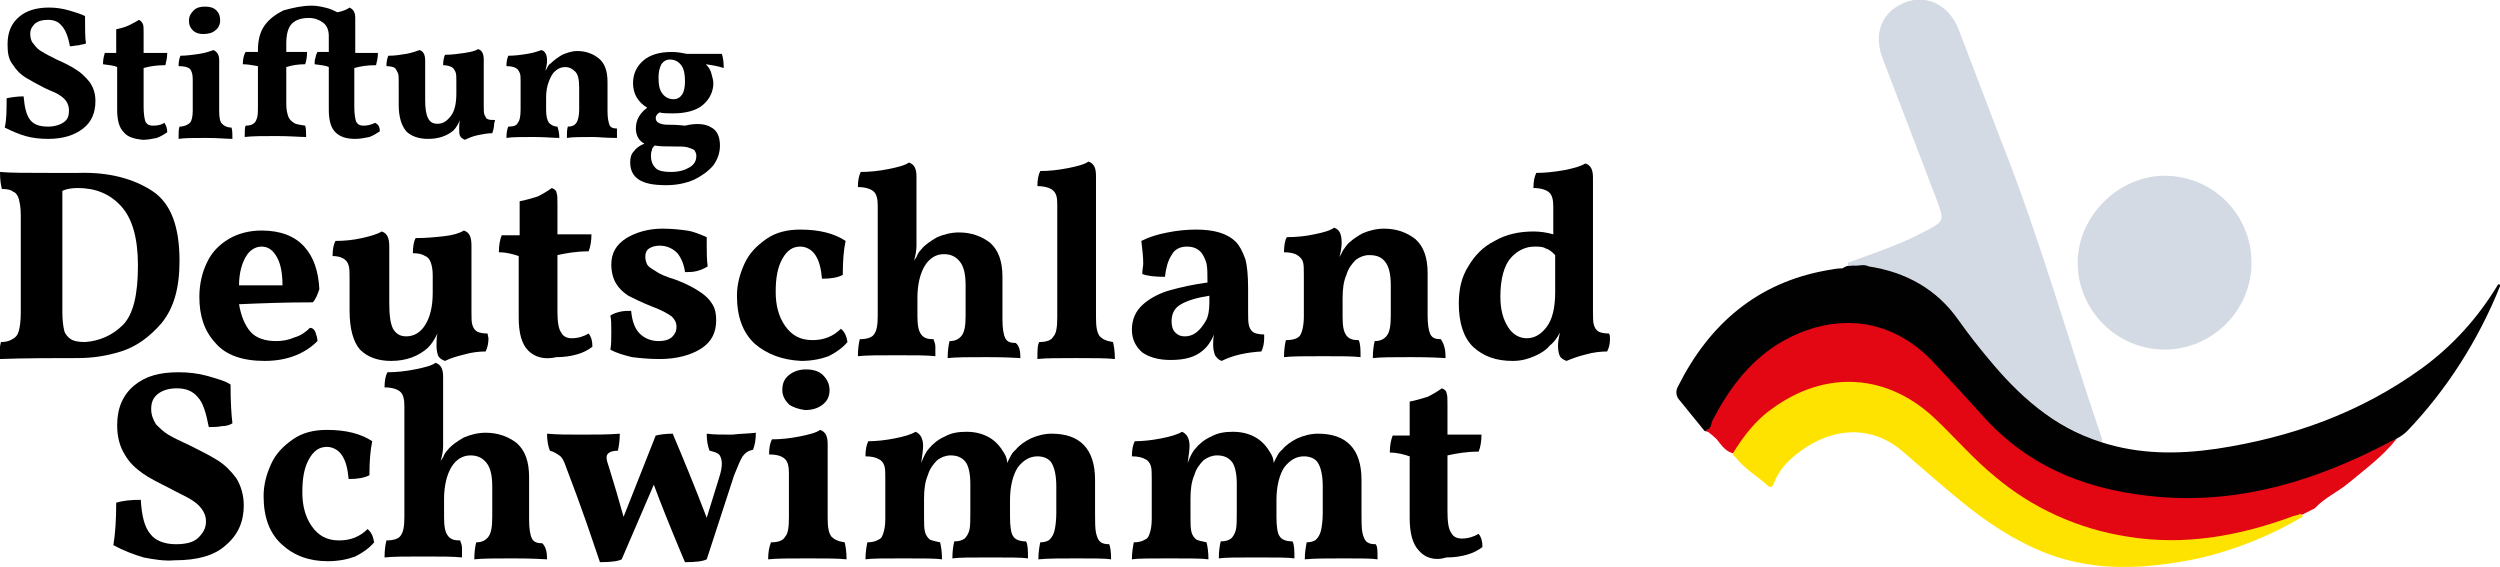
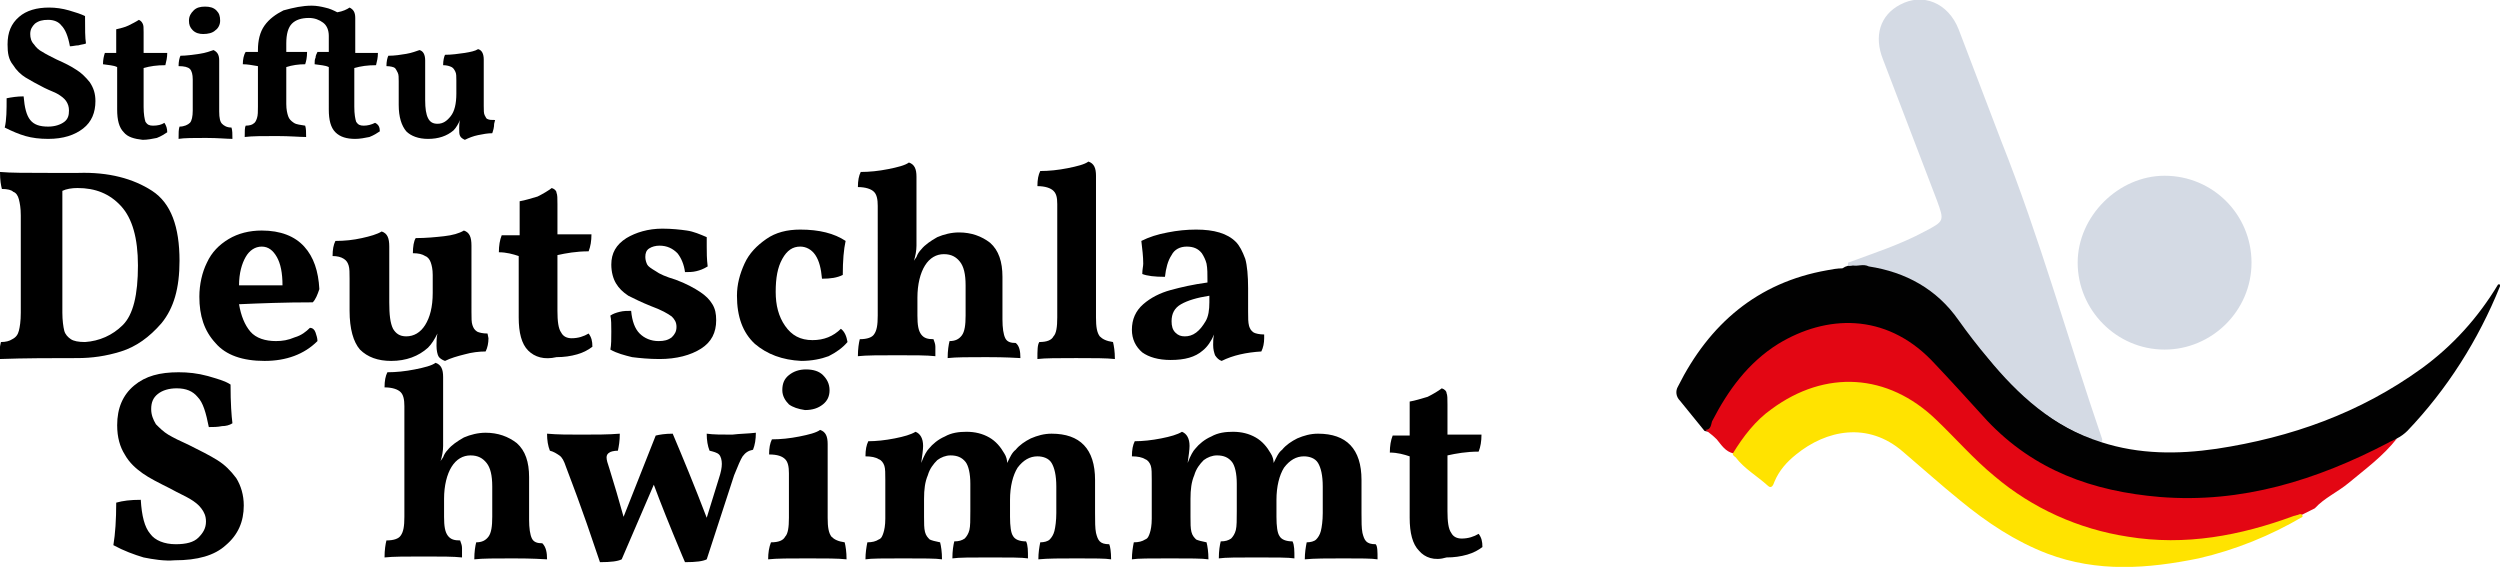
<svg xmlns="http://www.w3.org/2000/svg" version="1.1" id="Ebene_1" x="0px" y="0px" width="264.6px" height="60px" viewBox="0 0 264.6 60" style="enable-background:new 0 0 264.6 60;" xml:space="preserve">
  <style type="text/css">
	.st0{enable-background:new    ;}
	.st1{fill:#010101;}
	.st2{fill:#D4DAE4;}
	.st3{fill:#E30613;}
	.st4{fill:#FFE300;}
</style>
  <g id="Ebene_2_00000072260172232269242160000012441065030662052494_">
    <g id="Ebene_1-2">
      <g class="st0">
        <path d="M2.7,14.4c-0.7-0.2-1.4-0.5-2.2-0.9c0.2-0.8,0.2-1.9,0.2-3.1c0.5-0.1,1.1-0.2,1.8-0.2c0.1,1.2,0.3,2,0.7,2.5     c0.4,0.5,1,0.7,1.9,0.7c0.7,0,1.3-0.2,1.7-0.5c0.4-0.3,0.5-0.7,0.5-1.2c0-0.4-0.1-0.7-0.3-1c-0.2-0.3-0.5-0.5-0.8-0.7     S5.3,9.6,4.7,9.3c-0.8-0.4-1.5-0.8-2-1.1c-0.5-0.3-1-0.8-1.3-1.3C0.9,6.3,0.8,5.6,0.8,4.7c0-1.3,0.4-2.2,1.2-2.9     c0.8-0.7,1.9-1,3.2-1c0.7,0,1.4,0.1,2.1,0.3C8,1.3,8.6,1.5,9,1.7C9,3.1,9,4,9.1,4.6C8.9,4.7,8.6,4.7,8.3,4.8     C8,4.8,7.7,4.9,7.4,4.9C7.2,3.8,6.9,3.1,6.5,2.7C6.2,2.3,5.7,2.1,5.1,2.1c-0.6,0-1,0.1-1.4,0.4C3.4,2.8,3.2,3.1,3.2,3.6     c0,0.4,0.1,0.8,0.4,1.1C3.8,5,4.1,5.3,4.5,5.5C4.8,5.7,5.4,6,6,6.3C6.9,6.7,7.5,7,8.1,7.4c0.5,0.3,1,0.8,1.4,1.3     c0.4,0.6,0.6,1.2,0.6,2c0,1.2-0.4,2.2-1.3,2.9c-0.9,0.7-2.1,1.1-3.7,1.1C4.2,14.7,3.4,14.6,2.7,14.4z" />
        <path d="M13.1,14c-0.5-0.5-0.7-1.3-0.7-2.4V7.1c-0.4-0.2-0.9-0.2-1.5-0.3c0-0.5,0.1-0.9,0.2-1.2h1.2V3.1c0.4-0.1,0.9-0.2,1.3-0.4     c0.4-0.2,0.8-0.4,1.1-0.6c0.2,0.1,0.3,0.2,0.4,0.4c0.1,0.2,0.1,0.4,0.1,0.9v2.2h2.5c0,0.5-0.1,0.9-0.2,1.3     c-0.9,0-1.6,0.1-2.3,0.3v4.1c0,0.8,0.1,1.3,0.2,1.6c0.2,0.3,0.4,0.4,0.8,0.4c0.5,0,0.9-0.1,1.2-0.3c0.2,0.3,0.3,0.6,0.3,1     c-0.3,0.2-0.6,0.4-1.1,0.6c-0.5,0.1-1,0.2-1.5,0.2C14.2,14.7,13.5,14.5,13.1,14z" />
        <path d="M19,13.4c0.5,0,0.9-0.2,1.1-0.4c0.2-0.2,0.3-0.7,0.3-1.3V8.4c0-0.5-0.1-0.9-0.3-1.1C19.9,7.1,19.5,7,18.9,7     c0-0.5,0.1-0.9,0.2-1.1c0.6,0,1.3-0.1,2-0.2c0.7-0.1,1.2-0.3,1.5-0.4c0.4,0.2,0.6,0.5,0.6,1.1v5.4c0,0.7,0.1,1.1,0.3,1.3     c0.2,0.2,0.5,0.4,1,0.4c0.1,0.3,0.1,0.7,0.1,1.2c-0.6,0-1.5-0.1-2.8-0.1c-1.3,0-2.3,0-2.9,0.1C18.9,14.1,18.9,13.7,19,13.4z      M20.4,3.2c-0.3-0.3-0.4-0.6-0.4-1c0-0.5,0.2-0.8,0.5-1.1c0.3-0.3,0.7-0.4,1.2-0.4c0.5,0,0.9,0.1,1.2,0.4     c0.3,0.3,0.4,0.6,0.4,1.1c0,0.4-0.2,0.8-0.5,1c-0.3,0.3-0.8,0.4-1.3,0.4C21.1,3.6,20.7,3.5,20.4,3.2z" />
        <path d="M40.2,13.9c-0.3,0.2-0.6,0.4-1.1,0.6c-0.5,0.1-1,0.2-1.5,0.2c-0.9,0-1.6-0.2-2.1-0.7c-0.5-0.5-0.7-1.3-0.7-2.4V7.1     c-0.4-0.2-0.9-0.2-1.5-0.3c0-0.3,0-0.5,0.1-0.7c0-0.2,0.1-0.4,0.2-0.6h1.2V3.8c0-0.6-0.2-1.1-0.6-1.4c-0.4-0.3-0.9-0.5-1.5-0.5     c-0.8,0-1.4,0.2-1.8,0.6c-0.4,0.4-0.6,1.1-0.6,2.1v0.9h2.2c0,0.6-0.1,1-0.2,1.3c-0.7,0-1.4,0.1-2,0.3v3.9c0,0.6,0.1,1,0.2,1.3     c0.1,0.3,0.3,0.5,0.6,0.7s0.7,0.2,1.2,0.3c0.1,0.3,0.1,0.7,0.1,1.2c-0.7,0-1.7-0.1-3.1-0.1c-1.5,0-2.6,0-3.4,0.1     c0-0.6,0-1,0.1-1.2c0.4,0,0.7-0.1,0.8-0.2c0.2-0.1,0.3-0.3,0.4-0.6c0.1-0.3,0.1-0.7,0.1-1.2V7c-0.6-0.1-1.1-0.2-1.6-0.2     c0-0.5,0.1-1,0.3-1.3h1.3V5.3c0-1,0.2-1.9,0.7-2.6c0.5-0.7,1.2-1.2,2-1.6C31.1,0.8,32,0.6,33,0.6c0.5,0,1,0.1,1.4,0.2     c0.5,0.1,0.9,0.3,1.3,0.5c0.6-0.1,1-0.3,1.3-0.5c0.4,0.2,0.6,0.5,0.6,1.1v3.7h2.4c0,0.5-0.1,0.9-0.2,1.3c-0.9,0-1.6,0.1-2.3,0.3     v4.1c0,0.8,0.1,1.3,0.2,1.6c0.2,0.3,0.4,0.4,0.8,0.4c0.4,0,0.8-0.1,1.2-0.3C40.1,13.2,40.2,13.5,40.2,13.9z" />
        <path d="M52.3,13.1c0,0.4-0.1,0.7-0.2,1c-0.5,0-1,0.1-1.5,0.2c-0.5,0.1-1,0.3-1.4,0.5c-0.2-0.1-0.4-0.2-0.5-0.4     c-0.1-0.2-0.1-0.4-0.1-0.8c0-0.3,0-0.6,0.1-0.9c-0.2,0.4-0.4,0.8-0.7,1.1c-0.7,0.6-1.6,0.9-2.7,0.9c-1,0-1.8-0.3-2.3-0.8     c-0.5-0.6-0.8-1.5-0.8-2.8V8.6c0-0.4,0-0.7-0.1-0.9c-0.1-0.2-0.2-0.4-0.3-0.5S41.3,7,40.9,7c0-0.5,0.1-0.9,0.2-1.1     c0.7,0,1.3-0.1,1.9-0.2c0.6-0.1,1.1-0.3,1.4-0.4c0.4,0.1,0.6,0.5,0.6,1.1v4.2c0,0.9,0.1,1.5,0.3,1.9c0.2,0.4,0.5,0.6,1,0.6     c0.6,0,1-0.3,1.4-0.8c0.4-0.5,0.6-1.3,0.6-2.4V8.5c0-0.4,0-0.7-0.1-0.9c-0.1-0.2-0.2-0.4-0.4-0.5c-0.2-0.1-0.5-0.2-0.9-0.2     c0-0.5,0.1-0.9,0.2-1.1c0.7,0,1.4-0.1,2.1-0.2c0.6-0.1,1.1-0.2,1.4-0.4c0.4,0.1,0.6,0.5,0.6,1.1v4.9c0,0.5,0,0.8,0.1,1     c0.1,0.2,0.2,0.4,0.3,0.4c0.2,0.1,0.4,0.1,0.8,0.1L52.3,13.1z" />
-         <path d="M65.3,14.6c-1.2,0-2-0.1-2.5-0.1c-1.3,0-2.2,0-2.8,0.1c0-0.5,0-0.9,0.1-1.2c0.4,0,0.7-0.1,0.9-0.4     c0.2-0.3,0.3-0.8,0.3-1.4V9.3c0-0.8-0.1-1.4-0.4-1.7c-0.3-0.3-0.6-0.5-1.1-0.5c-0.3,0-0.7,0.1-1,0.4c-0.3,0.2-0.5,0.6-0.7,1.1     c-0.2,0.5-0.3,1.1-0.3,1.7v1.3c0,0.7,0.1,1.1,0.3,1.4c0.2,0.2,0.5,0.4,0.9,0.4c0.1,0.3,0.2,0.7,0.2,1.2c-0.6,0-1.5-0.1-2.7-0.1     c-1.3,0-2.3,0-2.9,0.1c0-0.6,0.1-1,0.2-1.2c0.5,0,0.9-0.1,1-0.4c0.2-0.2,0.3-0.7,0.3-1.4v-3c0-0.4,0-0.7-0.1-0.9     c-0.1-0.2-0.2-0.4-0.4-0.5c-0.2-0.1-0.5-0.2-1-0.2c0-0.5,0.1-0.9,0.2-1.1c0.7,0,1.4-0.1,2-0.2c0.7-0.1,1.2-0.3,1.5-0.4     c0.4,0.1,0.6,0.5,0.6,1.1c0,0.4-0.1,0.8-0.2,1.2c0-0.1,0.1-0.2,0.2-0.4c0.1-0.2,0.2-0.4,0.4-0.5c0.3-0.3,0.7-0.6,1.2-0.9     c0.5-0.2,1-0.4,1.6-0.4c0.9,0,1.7,0.3,2.3,0.8c0.6,0.5,0.9,1.3,0.9,2.5v3.1c0,0.7,0.1,1.1,0.2,1.4c0.1,0.3,0.4,0.4,0.8,0.4     C65.3,13.6,65.3,14,65.3,14.6z" />
-         <path d="M75.3,13.5c0.6,0.3,0.9,1,0.9,1.9c0,0.7-0.2,1.4-0.7,2.1c-0.5,0.6-1.2,1.1-2,1.5c-0.9,0.4-1.9,0.6-3,0.6     c-1.4,0-2.3-0.2-2.9-0.6c-0.6-0.4-0.9-1-0.9-1.8c0-0.5,0.1-0.9,0.4-1.2c0.2-0.3,0.6-0.6,1.1-0.8c-0.6-0.3-0.9-0.9-0.9-1.6     c0-0.9,0.4-1.6,1.2-2.2c-1-0.6-1.5-1.5-1.5-2.6c0-1,0.4-1.8,1.1-2.4c0.7-0.6,1.7-0.9,3-0.9c0.6,0,1.1,0.1,1.6,0.2h3.7     c0.1,0.3,0.2,0.8,0.2,1.5c-0.6-0.2-1.2-0.3-1.9-0.4c0.3,0.3,0.5,0.6,0.6,1c0.1,0.4,0.2,0.7,0.2,1c0,0.9-0.4,1.7-1.1,2.3     c-0.7,0.6-1.8,0.9-3.2,0.9c-0.5,0-1,0-1.4-0.1c-0.3,0.2-0.4,0.4-0.4,0.6c0,0.2,0.1,0.4,0.3,0.5c0.2,0.1,0.5,0.2,0.9,0.2     c0.4,0,1,0,1.9,0.1C73.7,13,74.7,13.1,75.3,13.5z M73,17.7c0.5-0.3,0.7-0.7,0.7-1.2c0-0.3-0.1-0.4-0.2-0.6     c-0.1-0.1-0.4-0.2-0.7-0.3c-0.3-0.1-0.9-0.1-1.6-0.1c-0.7,0-1.4,0-1.9-0.1c-0.2,0.2-0.3,0.3-0.3,0.5c-0.1,0.2-0.1,0.4-0.1,0.6     c0,0.6,0.2,1,0.5,1.3c0.3,0.3,0.9,0.4,1.6,0.4C71.9,18.2,72.5,18,73,17.7z M70,6.8c-0.2,0.4-0.3,0.8-0.3,1.4     c0,0.8,0.1,1.3,0.4,1.7c0.3,0.4,0.7,0.6,1.2,0.6c0.4,0,0.7-0.2,0.9-0.5c0.2-0.3,0.3-0.8,0.3-1.4c0-0.7-0.1-1.3-0.4-1.7     c-0.3-0.4-0.7-0.6-1.2-0.6C70.6,6.3,70.3,6.4,70,6.8z" />
      </g>
      <g class="st0">
        <path d="M16.1,20.2c2,1.3,2.9,3.8,2.9,7.4c0,2.9-0.6,5-1.9,6.6c-1.3,1.5-2.7,2.5-4.3,3c-1.6,0.5-3.1,0.7-4.6,0.7     c-2.7,0-5.5,0-8.3,0.1c0-0.8,0.1-1.4,0.2-1.8c0.5,0,0.9-0.1,1.2-0.3C1.7,35.7,1.9,35.4,2,35c0.1-0.4,0.2-1,0.2-1.9V22.8     c0-0.8-0.1-1.3-0.2-1.7c-0.1-0.4-0.3-0.7-0.6-0.8C1.2,20.1,0.8,20,0.2,20C0.1,19.6,0,19.1,0,18.2c1.1,0.1,2.8,0.1,5.1,0.1     c0.6,0,1.1,0,1.4,0l1.8,0C11.5,18.2,14.1,18.9,16.1,20.2z M13,34.4c1.1-1.1,1.6-3.2,1.6-6.3c0-2.9-0.6-5-1.8-6.3     c-1.2-1.3-2.7-1.9-4.6-1.9c-0.6,0-1.2,0.1-1.6,0.3v12.9c0,0.8,0.1,1.5,0.2,1.9c0.1,0.4,0.4,0.7,0.7,0.9c0.3,0.2,0.8,0.3,1.5,0.3     C10.5,36.1,11.9,35.5,13,34.4z" />
        <path d="M33.4,35.2c0.1,0.3,0.2,0.6,0.2,0.9c-1.4,1.4-3.3,2.1-5.6,2.1c-2.3,0-4.1-0.6-5.2-1.9c-1.2-1.3-1.7-2.9-1.7-4.9     c0-1.3,0.3-2.6,0.8-3.6c0.5-1.1,1.3-1.9,2.3-2.5c1-0.6,2.2-0.9,3.5-0.9c2,0,3.5,0.6,4.5,1.7c1,1.1,1.5,2.6,1.6,4.5     c-0.2,0.6-0.4,1.1-0.7,1.4c-3,0-5.5,0.1-7.8,0.2c0.2,1.2,0.6,2.2,1.2,2.9c0.6,0.7,1.6,1,2.7,1c0.7,0,1.3-0.1,2-0.4     c0.7-0.2,1.2-0.6,1.6-1C33.1,34.7,33.3,34.9,33.4,35.2z M26,27.2c-0.4,0.7-0.7,1.7-0.7,3h4.6c0-1.3-0.2-2.3-0.6-3     c-0.4-0.7-0.9-1.1-1.6-1.1C27,26.1,26.4,26.5,26,27.2z" />
        <path d="M51.7,35.8c0,0.5-0.1,1-0.3,1.4c-0.7,0-1.5,0.1-2.2,0.3c-0.8,0.2-1.5,0.4-2.1,0.7c-0.3-0.1-0.6-0.3-0.7-0.5     c-0.1-0.2-0.2-0.6-0.2-1.1c0-0.4,0-0.9,0.1-1.3c-0.3,0.6-0.6,1.1-1,1.5c-1,0.9-2.3,1.4-3.9,1.4c-1.4,0-2.5-0.4-3.3-1.2     c-0.7-0.8-1.1-2.2-1.1-4.1v-3.4c0-0.6,0-1.1-0.1-1.4c-0.1-0.3-0.2-0.5-0.5-0.7c-0.3-0.2-0.7-0.3-1.2-0.3c0-0.7,0.1-1.2,0.3-1.6     c1,0,1.9-0.1,2.8-0.3c0.9-0.2,1.6-0.4,2.1-0.7c0.6,0.2,0.8,0.7,0.8,1.6V32c0,1.3,0.1,2.2,0.4,2.8c0.3,0.5,0.7,0.8,1.4,0.8     c0.8,0,1.5-0.4,2-1.2c0.5-0.8,0.8-1.9,0.8-3.4v-1.9c0-0.6-0.1-1-0.2-1.3c-0.1-0.3-0.3-0.6-0.6-0.7c-0.3-0.2-0.7-0.3-1.3-0.3     c0-0.7,0.1-1.3,0.3-1.6c1.1,0,2.1-0.1,3-0.2c0.9-0.1,1.6-0.3,2.1-0.6c0.6,0.2,0.8,0.7,0.8,1.6V33c0,0.7,0,1.1,0.1,1.4     c0.1,0.3,0.2,0.5,0.5,0.7c0.2,0.1,0.6,0.2,1.1,0.2L51.7,35.8z" />
        <path d="M55.9,37.1c-0.7-0.7-1-1.9-1-3.5v-6.5c-0.6-0.2-1.3-0.4-2.1-0.4c0-0.7,0.1-1.3,0.3-1.8H55v-3.6c0.6-0.1,1.2-0.3,1.9-0.5     c0.6-0.3,1.1-0.6,1.5-0.9c0.3,0.1,0.5,0.3,0.5,0.5c0.1,0.2,0.1,0.6,0.1,1.2v3.2h3.6c0,0.7-0.1,1.3-0.3,1.8     c-1.3,0-2.4,0.2-3.3,0.4v5.9c0,1.1,0.1,1.9,0.4,2.3c0.2,0.4,0.6,0.6,1.1,0.6c0.7,0,1.3-0.2,1.8-0.5c0.3,0.4,0.4,0.8,0.4,1.4     c-0.4,0.3-0.9,0.6-1.6,0.8c-0.7,0.2-1.4,0.3-2.2,0.3C57.6,38.1,56.6,37.8,55.9,37.1z" />
        <path d="M73.7,28.7c-0.4,0.1-0.8,0.1-1.2,0.1c-0.1-0.8-0.4-1.5-0.8-2c-0.5-0.5-1.1-0.8-1.9-0.8c-0.4,0-0.8,0.1-1.1,0.3     c-0.3,0.2-0.4,0.5-0.4,0.9c0,0.3,0.1,0.6,0.2,0.8c0.1,0.2,0.4,0.4,0.9,0.7c0.4,0.3,1.1,0.6,2.1,0.9c1.1,0.4,2,0.9,2.6,1.3     c0.6,0.4,1,0.8,1.3,1.3c0.3,0.5,0.4,1,0.4,1.7c0,1.3-0.5,2.3-1.6,3c-1.1,0.7-2.6,1.1-4.4,1.1c-1.1,0-2.1-0.1-2.9-0.2     c-0.8-0.2-1.6-0.4-2.3-0.8c0.1-0.5,0.1-1.1,0.1-1.9c0-0.7,0-1.3-0.1-1.7c0.3-0.2,0.6-0.3,1-0.4c0.4-0.1,0.8-0.1,1.2-0.1     c0.1,1.1,0.4,1.9,0.9,2.4c0.5,0.5,1.2,0.8,2,0.8c0.6,0,1-0.1,1.4-0.4c0.3-0.3,0.5-0.6,0.5-1.1c0-0.5-0.2-0.8-0.5-1.1     c-0.4-0.3-1.1-0.7-2.2-1.1c-1-0.4-1.8-0.8-2.4-1.1c-0.6-0.4-1-0.8-1.3-1.3c-0.3-0.5-0.5-1.2-0.5-2c0-1.2,0.5-2.1,1.6-2.8     c1-0.6,2.3-1,3.8-1c1,0,1.9,0.1,2.6,0.2c0.7,0.1,1.4,0.4,2.1,0.7c0,0.2,0,0.5,0,1c0,0.6,0,1.3,0.1,2.1     C74.4,28.5,74.1,28.6,73.7,28.7z" />
      </g>
      <g class="st0">
        <path d="M79.9,36.4c-1.3-1.2-1.9-2.9-1.9-5.1c0-1.2,0.3-2.3,0.8-3.4c0.5-1.1,1.3-1.9,2.3-2.6c1-0.7,2.2-1,3.6-1     c2,0,3.6,0.4,4.8,1.2c-0.2,0.9-0.3,2.1-0.3,3.6c-0.6,0.3-1.3,0.4-2.2,0.4c-0.1-1.1-0.3-1.9-0.7-2.5c-0.4-0.6-1-0.9-1.6-0.9     c-0.8,0-1.4,0.4-1.9,1.3c-0.5,0.9-0.7,2-0.7,3.5c0,1.4,0.3,2.6,1,3.6c0.7,1,1.6,1.5,2.9,1.5c1.2,0,2.2-0.4,3-1.2     c0.4,0.3,0.6,0.8,0.7,1.4c-0.5,0.6-1.2,1.1-2,1.5c-0.8,0.3-1.8,0.5-2.9,0.5C82.8,38.1,81.2,37.5,79.9,36.4z" />
      </g>
      <g class="st0">
        <path d="M108,37.9c-1.7-0.1-2.9-0.1-3.6-0.1c-1.9,0-3.2,0-4.1,0.1c0-0.8,0.1-1.4,0.2-1.8c0.6,0,1-0.2,1.3-0.6     c0.3-0.4,0.4-1.1,0.4-2.1v-3.2c0-1.2-0.2-2-0.6-2.5c-0.4-0.5-0.9-0.8-1.7-0.8c-0.8,0-1.5,0.4-2,1.2c-0.5,0.8-0.8,2-0.8,3.4v1.9     c0,1,0.1,1.6,0.4,2c0.3,0.4,0.7,0.5,1.3,0.5c0.1,0.3,0.2,0.5,0.2,0.8c0,0.3,0,0.6,0,1c-0.9-0.1-2.2-0.1-4-0.1     c-1.9,0-3.3,0-4.2,0.1c0-0.8,0.1-1.4,0.2-1.8c0.8,0,1.3-0.2,1.5-0.5c0.3-0.4,0.4-1,0.4-2V21.8c0-0.7-0.1-1.2-0.4-1.5     c-0.3-0.3-0.9-0.5-1.7-0.5c0-0.7,0.1-1.2,0.3-1.6c0.9,0,1.9-0.1,2.9-0.3c1-0.2,1.8-0.4,2.2-0.7c0.6,0.2,0.8,0.7,0.8,1.5v7.3     c0,0.5-0.1,1.1-0.3,1.7c0-0.1,0.1-0.2,0.3-0.5c0.1-0.3,0.3-0.6,0.5-0.8c0.4-0.5,1-0.9,1.7-1.3c0.7-0.3,1.5-0.5,2.3-0.5     c1.3,0,2.4,0.4,3.3,1.1c0.9,0.8,1.3,2,1.3,3.6v4.5c0,0.9,0.1,1.6,0.3,2c0.2,0.4,0.6,0.5,1.1,0.5C107.9,36.6,108,37.2,108,37.9z" />
        <path d="M110,36.2c0.8,0,1.3-0.2,1.5-0.6c0.3-0.3,0.4-1,0.4-2v-12c0-0.7-0.1-1.1-0.4-1.4c-0.3-0.3-0.9-0.5-1.7-0.5     c0-0.7,0.1-1.2,0.3-1.6c0.9,0,1.9-0.1,2.9-0.3c1-0.2,1.8-0.4,2.2-0.7c0.6,0.2,0.8,0.7,0.8,1.5v15c0,1,0.1,1.6,0.4,2     c0.3,0.3,0.7,0.5,1.4,0.6c0.1,0.4,0.2,1,0.2,1.8c-0.9-0.1-2.2-0.1-4.1-0.1c-1.9,0-3.3,0-4.1,0.1C109.8,37.1,109.8,36.5,110,36.2z     " />
        <path d="M133.8,35.8c0,0.5-0.1,1-0.3,1.4c-1.6,0.1-3,0.4-4.2,1c-0.3-0.1-0.5-0.3-0.7-0.6c-0.1-0.3-0.2-0.6-0.2-1.1     c0-0.4,0-0.7,0.1-1.1c-0.3,0.7-0.7,1.3-1.2,1.7c-0.8,0.7-1.9,1-3.4,1c-1.3,0-2.3-0.3-3-0.8c-0.7-0.6-1.1-1.4-1.1-2.4     c0-1.1,0.4-2,1.2-2.7c0.8-0.7,1.8-1.2,2.9-1.5c1.1-0.3,2.4-0.6,3.9-0.8c0-0.9,0-1.5-0.1-2c-0.1-0.4-0.3-0.8-0.5-1.1     c-0.4-0.5-0.9-0.7-1.6-0.7c-0.7,0-1.3,0.3-1.6,0.9c-0.4,0.6-0.6,1.4-0.7,2.3c-1.1,0-1.9-0.1-2.4-0.3c0-0.5,0.1-0.8,0.1-1.1     c0-0.8-0.1-1.5-0.2-2.4c0.8-0.4,1.7-0.7,2.8-0.9c1-0.2,2-0.3,3-0.3c1.9,0,3.3,0.4,4.2,1.3c0.4,0.4,0.7,1,1,1.8     c0.2,0.7,0.3,1.8,0.3,3.1V33c0,0.7,0,1.1,0.1,1.5c0.1,0.3,0.2,0.5,0.5,0.7c0.2,0.1,0.6,0.2,1.1,0.2L133.8,35.8z M128,31.3     c-1.3,0.2-2.3,0.5-3,0.9c-0.7,0.4-1,1-1,1.8c0,0.5,0.1,0.9,0.4,1.2c0.3,0.3,0.6,0.4,1,0.4c0.4,0,0.8-0.1,1.2-0.4     c0.4-0.3,0.7-0.7,1-1.2c0.3-0.5,0.4-1.2,0.4-2V31.3z" />
      </g>
      <g class="st0">
-         <path d="M153,37.9c-1.7-0.1-2.9-0.1-3.6-0.1c-1.9,0-3.2,0-4.1,0.1c0-0.8,0.1-1.4,0.2-1.8c0.6,0,1-0.2,1.3-0.6     c0.3-0.4,0.4-1.1,0.4-2.1v-3.2c0-1.2-0.2-2-0.6-2.5c-0.4-0.5-0.9-0.7-1.7-0.7c-0.5,0-1,0.2-1.4,0.5c-0.4,0.4-0.8,0.9-1,1.6     c-0.3,0.7-0.4,1.5-0.4,2.5v1.9c0,1,0.1,1.6,0.4,2c0.3,0.4,0.7,0.5,1.3,0.5c0.2,0.4,0.2,1,0.2,1.8c-0.8-0.1-2.1-0.1-3.9-0.1     c-1.9,0-3.4,0-4.2,0.1c0-0.8,0.1-1.4,0.2-1.8c0.8,0,1.3-0.2,1.5-0.5s0.4-1,0.4-2v-4.4c0-0.6,0-1.1-0.1-1.4     c-0.1-0.3-0.3-0.5-0.6-0.7c-0.3-0.2-0.8-0.3-1.4-0.3c0-0.7,0.1-1.3,0.3-1.6c1,0,2-0.1,2.9-0.3c1-0.2,1.7-0.4,2.1-0.7     c0.6,0.2,0.8,0.7,0.8,1.6c0,0.5-0.1,1.1-0.3,1.7c0-0.1,0.1-0.3,0.3-0.6c0.1-0.3,0.3-0.5,0.5-0.8c0.4-0.5,1-0.9,1.7-1.3     c0.7-0.3,1.5-0.5,2.3-0.5c1.3,0,2.4,0.4,3.3,1.1c0.9,0.8,1.3,2,1.3,3.6v4.5c0,0.9,0.1,1.6,0.3,2c0.2,0.4,0.6,0.5,1.1,0.5     C152.9,36.5,153,37.1,153,37.9z" />
-       </g>
+         </g>
      <g class="st0">
-         <path d="M170.4,35.9c0,0.5-0.1,0.9-0.3,1.3c-0.7,0-1.5,0.1-2.2,0.3c-0.8,0.2-1.4,0.4-2.1,0.7c-0.3-0.1-0.6-0.3-0.7-0.5     c-0.1-0.2-0.2-0.6-0.2-1.1c0-0.5,0.1-0.9,0.2-1.4c-0.3,0.6-0.7,1.1-1.1,1.4c-0.3,0.4-0.9,0.8-1.6,1.1c-0.7,0.3-1.4,0.5-2.3,0.5     c-1.8,0-3.1-0.5-4.2-1.5c-1-1-1.5-2.5-1.5-4.6c0-1.5,0.3-2.8,1-3.9c0.7-1.2,1.6-2.1,2.8-2.7c1.2-0.7,2.6-1,4.1-1     c0.7,0,1.4,0.1,2.1,0.3v-2.9c0-0.7-0.1-1.2-0.4-1.5c-0.3-0.3-0.9-0.5-1.7-0.5c0-0.7,0.1-1.2,0.3-1.6c0.9,0,1.9-0.1,3-0.3     c1-0.2,1.7-0.4,2.2-0.7c0.6,0.2,0.8,0.7,0.8,1.5V33c0,0.6,0,1.1,0.1,1.4c0.1,0.3,0.2,0.5,0.5,0.7c0.2,0.1,0.6,0.2,1.1,0.2     C170.4,35.5,170.4,35.6,170.4,35.9z M163.7,34.6c0.6-0.8,0.9-2,0.9-3.7V27c-0.3-0.3-0.6-0.6-1-0.7c-0.3-0.2-0.7-0.2-1.2-0.2     c-0.9,0-1.8,0.4-2.5,1.2c-0.7,0.8-1.1,2.2-1.1,4.1c0,1.4,0.3,2.4,0.8,3.2c0.5,0.8,1.2,1.2,2,1.2     C162.4,35.8,163.1,35.4,163.7,34.6z" />
-       </g>
+         </g>
      <g class="st0">
        <path d="M15.2,59c-1-0.3-2.1-0.7-3.2-1.3c0.2-1.2,0.3-2.7,0.3-4.5c0.7-0.2,1.5-0.3,2.6-0.3c0.1,1.7,0.4,2.9,1,3.6     c0.5,0.7,1.5,1.1,2.7,1.1c1.1,0,1.9-0.2,2.4-0.7c0.5-0.5,0.8-1,0.8-1.7c0-0.6-0.2-1-0.5-1.4c-0.3-0.4-0.7-0.7-1.2-1     c-0.5-0.3-1.2-0.6-2.1-1.1c-1.2-0.6-2.2-1.1-2.9-1.6c-0.7-0.5-1.4-1.1-1.9-2c-0.5-0.8-0.8-1.8-0.8-3.1c0-1.8,0.6-3.2,1.8-4.2     s2.7-1.4,4.7-1.4c1,0,2,0.1,3.1,0.4c1,0.3,1.8,0.5,2.4,0.9c0,2,0.1,3.3,0.2,4.1c-0.3,0.2-0.7,0.3-1.1,0.3     c-0.5,0.1-0.9,0.1-1.4,0.1c-0.3-1.5-0.6-2.6-1.2-3.2c-0.5-0.6-1.2-0.9-2.2-0.9c-0.8,0-1.5,0.2-2,0.6c-0.5,0.4-0.7,0.9-0.7,1.6     c0,0.6,0.2,1.1,0.5,1.6c0.4,0.4,0.8,0.8,1.3,1.1c0.5,0.3,1.3,0.7,2.2,1.1c1.2,0.6,2.2,1.1,3,1.6c0.8,0.5,1.4,1.1,2,1.9     c0.5,0.8,0.8,1.8,0.8,2.9c0,1.7-0.6,3.1-1.9,4.2c-1.2,1.1-3,1.6-5.4,1.6C17.4,59.4,16.2,59.2,15.2,59z" />
      </g>
      <g class="st0">
-         <path d="M29.8,57.6c-1.3-1.2-1.9-2.9-1.9-5.1c0-1.2,0.3-2.3,0.8-3.4c0.5-1.1,1.3-1.9,2.3-2.6c1-0.7,2.2-1,3.6-1     c2,0,3.6,0.4,4.8,1.2c-0.2,0.9-0.3,2.1-0.3,3.6c-0.6,0.3-1.3,0.4-2.2,0.4c-0.1-1.1-0.3-1.9-0.7-2.5c-0.4-0.6-1-0.9-1.6-0.9     c-0.8,0-1.4,0.4-1.9,1.3c-0.5,0.9-0.7,2-0.7,3.5c0,1.4,0.3,2.6,1,3.6c0.7,1,1.6,1.5,2.9,1.5c1.2,0,2.2-0.4,3-1.2     c0.4,0.3,0.6,0.8,0.7,1.4c-0.5,0.6-1.2,1.1-2,1.5c-0.8,0.3-1.8,0.5-2.9,0.5C32.7,59.4,31.1,58.8,29.8,57.6z" />
-       </g>
+         </g>
      <g class="st0">
        <path d="M57.9,59.2c-1.7-0.1-2.9-0.1-3.6-0.1c-1.9,0-3.2,0-4.1,0.1c0-0.8,0.1-1.4,0.2-1.8c0.6,0,1-0.2,1.3-0.6     c0.3-0.4,0.4-1.1,0.4-2.1v-3.2c0-1.2-0.2-2-0.6-2.5c-0.4-0.5-0.9-0.8-1.7-0.8c-0.8,0-1.5,0.4-2,1.2c-0.5,0.8-0.8,2-0.8,3.4v1.9     c0,1,0.1,1.6,0.4,2c0.3,0.4,0.7,0.5,1.3,0.5c0.1,0.3,0.2,0.5,0.2,0.8c0,0.3,0,0.6,0,1c-0.9-0.1-2.2-0.1-4-0.1     c-1.9,0-3.3,0-4.2,0.1c0-0.8,0.1-1.4,0.2-1.8c0.8,0,1.3-0.2,1.5-0.5c0.3-0.4,0.4-1,0.4-2V43c0-0.7-0.1-1.2-0.4-1.5     c-0.3-0.3-0.9-0.5-1.7-0.5c0-0.7,0.1-1.2,0.3-1.6c0.9,0,1.9-0.1,2.9-0.3c1-0.2,1.8-0.4,2.2-0.7c0.6,0.2,0.8,0.7,0.8,1.5v7.3     c0,0.5-0.1,1.1-0.3,1.7c0-0.1,0.1-0.2,0.3-0.5c0.1-0.3,0.3-0.6,0.5-0.8c0.4-0.5,1-0.9,1.7-1.3c0.7-0.3,1.5-0.5,2.3-0.5     c1.3,0,2.4,0.4,3.3,1.1c0.9,0.8,1.3,2,1.3,3.6v4.5c0,0.9,0.1,1.6,0.3,2c0.2,0.4,0.6,0.5,1.1,0.5C57.8,57.9,57.9,58.5,57.9,59.2z" />
      </g>
      <g class="st0">
        <path d="M80,45.8c0,0.7-0.1,1.3-0.3,1.8c-0.5,0.1-0.8,0.3-1.1,0.7c-0.2,0.3-0.5,1-0.9,2l-2.9,8.9c-0.4,0.2-1.1,0.3-2.3,0.3     l-0.3-0.7c-1.3-3.1-2.3-5.6-3-7.5l-3.4,7.9c-0.4,0.2-1.1,0.3-2.3,0.3c-0.6-1.7-1.2-3.6-1.9-5.5c-0.7-2-1.3-3.5-1.7-4.6     c-0.2-0.6-0.4-1-0.7-1.2c-0.3-0.2-0.6-0.4-1-0.5c-0.2-0.5-0.3-1.1-0.3-1.8c1.1,0.1,2.3,0.1,3.6,0.1c1.5,0,2.9,0,4.1-0.1     c0,0.8-0.1,1.3-0.2,1.8c-0.4,0-0.8,0.1-0.9,0.2c-0.2,0.1-0.3,0.3-0.3,0.5c0,0.3,0.1,0.6,0.3,1.2c0.5,1.6,1,3.3,1.5,5.1l3.4-8.6     c0.4-0.1,1-0.2,1.8-0.2c1.1,2.6,2.3,5.5,3.6,8.9l1.3-4.2c0.2-0.6,0.3-1.1,0.3-1.5c0-0.4-0.1-0.8-0.3-1c-0.2-0.2-0.6-0.3-1-0.4     c-0.2-0.5-0.3-1.1-0.3-1.8c0.7,0.1,1.6,0.1,2.7,0.1C78.3,45.9,79.2,45.9,80,45.8z" />
        <path d="M81.6,57.4c0.8,0,1.3-0.2,1.5-0.6c0.3-0.3,0.4-1,0.4-2v-4.7c0-0.7-0.1-1.2-0.4-1.5c-0.3-0.3-0.8-0.5-1.7-0.5     c0-0.7,0.1-1.2,0.3-1.6c0.9,0,1.9-0.1,2.9-0.3c1-0.2,1.8-0.4,2.2-0.7c0.6,0.2,0.8,0.7,0.8,1.5v7.8c0,1,0.1,1.6,0.4,2     c0.3,0.3,0.7,0.5,1.4,0.6c0.1,0.4,0.2,1,0.2,1.8c-0.9-0.1-2.2-0.1-4.1-0.1c-1.9,0-3.3,0-4.2,0.1C81.3,58.5,81.4,57.9,81.6,57.4z      M83.5,42.8c-0.4-0.4-0.7-0.9-0.7-1.5c0-0.7,0.2-1.2,0.7-1.6c0.5-0.4,1.1-0.6,1.8-0.6c0.8,0,1.4,0.2,1.8,0.6     c0.4,0.4,0.7,0.9,0.7,1.6c0,0.6-0.2,1.1-0.7,1.5c-0.5,0.4-1.1,0.6-1.9,0.6C84.5,43.3,83.9,43.1,83.5,42.8z" />
        <path d="M117.6,59.2c-0.6-0.1-1.8-0.1-3.6-0.1c-1.7,0-3.1,0-4.1,0.1c0-0.7,0.1-1.3,0.2-1.8c0.4,0,0.8-0.1,1-0.3     c0.2-0.2,0.4-0.5,0.5-0.9c0.1-0.4,0.2-1.1,0.2-1.9v-2.8c0-1.2-0.2-2-0.5-2.5c-0.3-0.5-0.9-0.7-1.5-0.7c-0.8,0-1.5,0.4-2.1,1.2     c-0.5,0.8-0.8,2-0.8,3.4v1.8c0,1,0.1,1.7,0.3,2c0.2,0.4,0.7,0.6,1.4,0.6c0.2,0.4,0.2,1,0.2,1.8c-0.6-0.1-2-0.1-4-0.1     c-2,0-3.3,0-4,0.1c0-0.8,0.1-1.4,0.2-1.8c0.5,0,0.8-0.1,1.1-0.3c0.2-0.2,0.4-0.5,0.5-0.9c0.1-0.4,0.1-1.1,0.1-2v-2.9     c0-1.1-0.2-1.9-0.5-2.3c-0.4-0.5-0.9-0.7-1.6-0.7c-0.5,0-1,0.2-1.4,0.5c-0.4,0.4-0.8,0.9-1,1.6c-0.3,0.7-0.4,1.5-0.4,2.5v1.9     c0,0.7,0,1.2,0.1,1.6c0.1,0.4,0.3,0.6,0.5,0.8c0.2,0.1,0.6,0.2,1.1,0.3c0.1,0.4,0.2,1,0.2,1.8c-0.6-0.1-2-0.1-4.1-0.1     c-2.1,0-3.4,0-4,0.1c0-0.7,0.1-1.3,0.2-1.8c0.5,0,0.9-0.1,1.2-0.3c0.3-0.1,0.4-0.4,0.5-0.7c0.1-0.3,0.2-0.8,0.2-1.5v-4.1     c0-0.7,0-1.2-0.1-1.5c-0.1-0.3-0.3-0.6-0.6-0.7c-0.3-0.2-0.8-0.3-1.4-0.3c0-0.7,0.1-1.2,0.3-1.6c0.8,0,1.8-0.1,2.8-0.3     c1-0.2,1.7-0.4,2.2-0.7c0.5,0.2,0.8,0.7,0.8,1.5c0,0.4-0.1,1.1-0.2,1.8c0.3-0.8,0.6-1.3,0.8-1.5c0.4-0.5,1-1,1.7-1.3     c0.7-0.4,1.5-0.5,2.3-0.5c0.9,0,1.7,0.2,2.4,0.6c0.7,0.4,1.2,1,1.6,1.7c0.2,0.3,0.3,0.7,0.3,1c0.3-0.6,0.5-1.1,0.9-1.4     c0.4-0.5,1-0.9,1.6-1.2c0.7-0.3,1.4-0.5,2.2-0.5c3,0,4.6,1.6,4.6,4.9v3.5c0,0.9,0,1.6,0.1,2.1c0.1,0.4,0.2,0.7,0.4,0.9     c0.2,0.2,0.5,0.3,1,0.3C117.5,57.8,117.6,58.4,117.6,59.2z" />
      </g>
      <g class="st0">
        <path d="M145.8,59.2c-0.6-0.1-1.8-0.1-3.6-0.1c-1.7,0-3.1,0-4.1,0.1c0-0.7,0.1-1.3,0.2-1.8c0.4,0,0.8-0.1,1-0.3     c0.2-0.2,0.4-0.5,0.5-0.9c0.1-0.4,0.2-1.1,0.2-1.9v-2.8c0-1.2-0.2-2-0.5-2.5c-0.3-0.5-0.9-0.7-1.5-0.7c-0.8,0-1.5,0.4-2.1,1.2     c-0.5,0.8-0.8,2-0.8,3.4v1.8c0,1,0.1,1.7,0.3,2c0.2,0.4,0.7,0.6,1.4,0.6c0.2,0.4,0.2,1,0.2,1.8c-0.6-0.1-2-0.1-4-0.1     c-2,0-3.3,0-4,0.1c0-0.8,0.1-1.4,0.2-1.8c0.5,0,0.8-0.1,1.1-0.3c0.2-0.2,0.4-0.5,0.5-0.9c0.1-0.4,0.1-1.1,0.1-2v-2.9     c0-1.1-0.2-1.9-0.5-2.3c-0.4-0.5-0.9-0.7-1.6-0.7c-0.5,0-1,0.2-1.4,0.5c-0.4,0.4-0.8,0.9-1,1.6c-0.3,0.7-0.4,1.5-0.4,2.5v1.9     c0,0.7,0,1.2,0.1,1.6c0.1,0.4,0.3,0.6,0.5,0.8c0.2,0.1,0.6,0.2,1.1,0.3c0.1,0.4,0.2,1,0.2,1.8c-0.6-0.1-2-0.1-4.1-0.1     c-2.1,0-3.4,0-4,0.1c0-0.7,0.1-1.3,0.2-1.8c0.5,0,0.9-0.1,1.2-0.3c0.3-0.1,0.4-0.4,0.5-0.7c0.1-0.3,0.2-0.8,0.2-1.5v-4.1     c0-0.7,0-1.2-0.1-1.5c-0.1-0.3-0.3-0.6-0.6-0.7c-0.3-0.2-0.8-0.3-1.4-0.3c0-0.7,0.1-1.2,0.3-1.6c0.8,0,1.8-0.1,2.8-0.3     c1-0.2,1.7-0.4,2.2-0.7c0.5,0.2,0.8,0.7,0.8,1.5c0,0.4-0.1,1.1-0.2,1.8c0.3-0.8,0.6-1.3,0.8-1.5c0.4-0.5,1-1,1.7-1.3     c0.7-0.4,1.5-0.5,2.3-0.5c0.9,0,1.7,0.2,2.4,0.6c0.7,0.4,1.2,1,1.6,1.7c0.2,0.3,0.3,0.7,0.3,1c0.3-0.6,0.5-1.1,0.9-1.4     c0.4-0.5,1-0.9,1.6-1.2c0.7-0.3,1.4-0.5,2.2-0.5c3,0,4.6,1.6,4.6,4.9v3.5c0,0.9,0,1.6,0.1,2.1c0.1,0.4,0.2,0.7,0.4,0.9     c0.2,0.2,0.5,0.3,1,0.3C145.8,57.8,145.8,58.4,145.8,59.2z" />
      </g>
      <g class="st0">
        <path d="M150.2,58.3c-0.7-0.7-1-1.9-1-3.5v-6.5c-0.6-0.2-1.3-0.4-2.1-0.4c0-0.7,0.1-1.3,0.3-1.8h1.8v-3.6     c0.6-0.1,1.2-0.3,1.9-0.5c0.6-0.3,1.1-0.6,1.5-0.9c0.3,0.1,0.5,0.3,0.5,0.5c0.1,0.2,0.1,0.6,0.1,1.2v3.2h3.6     c0,0.7-0.1,1.3-0.3,1.8c-1.3,0-2.4,0.2-3.3,0.4v5.9c0,1.1,0.1,1.9,0.4,2.3c0.2,0.4,0.6,0.6,1.1,0.6c0.7,0,1.3-0.2,1.8-0.5     c0.3,0.4,0.4,0.8,0.4,1.4c-0.4,0.3-0.9,0.6-1.6,0.8c-0.7,0.2-1.4,0.3-2.2,0.3C151.8,59.4,150.8,59,150.2,58.3z" />
      </g>
      <g>
        <path class="st1" d="M222.4,46.8c4,1.3,8.1,1.3,12.2,0.7c7.9-1.2,15.2-3.8,21.7-8.5c3.3-2.4,6-5.4,8.1-8.9c0.2,0,0.3,0,0.2,0.2     c-2.3,5.7-5.6,10.9-9.8,15.3c-0.3,0.3-0.7,0.6-1.1,0.8c-2.6,1.9-5.6,2.9-8.6,4.1c-3.9,1.5-8.1,2.4-12.3,2.5     c-6.1,0.1-12.1-0.6-17.4-3.9c-3.6-2.2-6.5-5.3-9.2-8.5c-1.3-1.5-2.7-2.9-4.3-4c-4.9-3.5-11.9-1.9-15.8,1.9     c-1.9,1.8-3.4,3.9-4.6,6.2c-0.2,0.4-0.3,1.2-1.1,0.9c-0.9-1.1-1.7-2.1-2.6-3.2c-0.4-0.4-0.5-1-0.2-1.5c3.3-6.6,8.4-11,15.8-12.3     c0.5-0.1,1.1-0.2,1.6-0.2c0.7-0.5,1.6-0.3,2.4-0.4c4.2,0.4,8,2.7,10.3,6.2c1.7,2.5,3.6,4.8,5.7,6.9c2.3,2.2,4.7,4.1,7.8,5.2     C221.8,46.3,222.2,46.5,222.4,46.8z" />
      </g>
      <g>
        <path class="st2" d="M222.4,46.8c-5.1-1.6-8.8-5-12-8.9c-1.1-1.3-2.1-2.6-3.1-4c-2.3-3.3-5.6-5.1-9.5-5.7c-0.6-0.3-1.1,0-1.7-0.1     c-0.2,0-0.6,0.2-0.5-0.3c2.7-1,5.5-1.9,8.1-3.3c2.1-1.1,2.1-1.1,1.3-3.3c-1.9-5-3.8-9.9-5.7-14.9c-1-2.5-0.3-4.7,1.8-5.8     c2.4-1.3,5.1-0.2,6.2,2.6c1.5,3.9,3,7.9,4.5,11.8c4.1,10.3,7.1,21.1,10.7,31.6C222.5,46.6,222.5,46.7,222.4,46.8z" />
      </g>
      <g>
        <path class="st3" d="M180.5,45.5c0.6,0,0.6-0.6,0.7-0.9c1.7-3.3,3.8-6.2,7-8.2c5.1-3.1,11.3-3.3,16.2,1.7c2,2.1,3.9,4.2,5.9,6.4     c5,5.3,11.2,7.5,18.3,8.1c8.7,0.7,16.6-1.8,24.1-5.7c0.3-0.2,0.7-0.3,1-0.5c-1.5,1.9-3.3,3.2-5.1,4.7c-1.2,1-2.6,1.6-3.6,2.7     c-0.6,0.3-1.2,0.6-1.8,0.9c-4.3,1.7-8.7,2.8-13.3,2.8c-8.2-0.1-15.3-2.9-21.1-8.8c-1.4-1.4-2.8-2.9-4.2-4.2     c-2.5-2.3-5.3-3.8-8.7-3.8c-4.4,0-7.9,1.9-10.7,5.3c-0.6,0.7-0.8,1.6-1.7,2c-0.9-0.2-1.3-0.9-1.8-1.5     C181.3,46.1,180.9,45.8,180.5,45.5z" />
      </g>
      <g>
        <path class="st2" d="M229.1,37c-5.1,0-9.2-4.2-9.2-9.2c0-4.9,4.3-9.2,9.2-9.2c5.1,0,9.2,4.1,9.2,9.2S234.1,37,229.1,37L229.1,37     L229.1,37z" />
      </g>
      <g>
        <path class="st4" d="M183.4,48c1.1-1.8,2.4-3.5,4.1-4.7c5.7-4.2,12.3-3.8,17.4,1.1c2.1,2,4,4.2,6.2,6c4,3.4,8.9,5.6,14.1,6.4     c6.1,1,11.9-0.1,17.6-2.2c0.1,0,0.3-0.1,0.4-0.1c0.2-0.1,0.5-0.2,0.5,0.2c-3.4,2-7.1,3.5-11,4.4c-5.4,1.1-10.7,1.5-16-0.5     c-3.4-1.3-6.4-3.3-9.2-5.6c-2.1-1.7-4.1-3.5-6.1-5.2c-3.7-3.2-8.1-2.3-11.3,0.3c-1,0.8-1.8,1.7-2.3,2.9c-0.1,0.3-0.3,0.8-0.7,0.4     c-1.1-1-2.5-1.8-3.4-3C183.4,48.2,183.4,48.1,183.4,48z" />
      </g>
    </g>
  </g>
</svg>